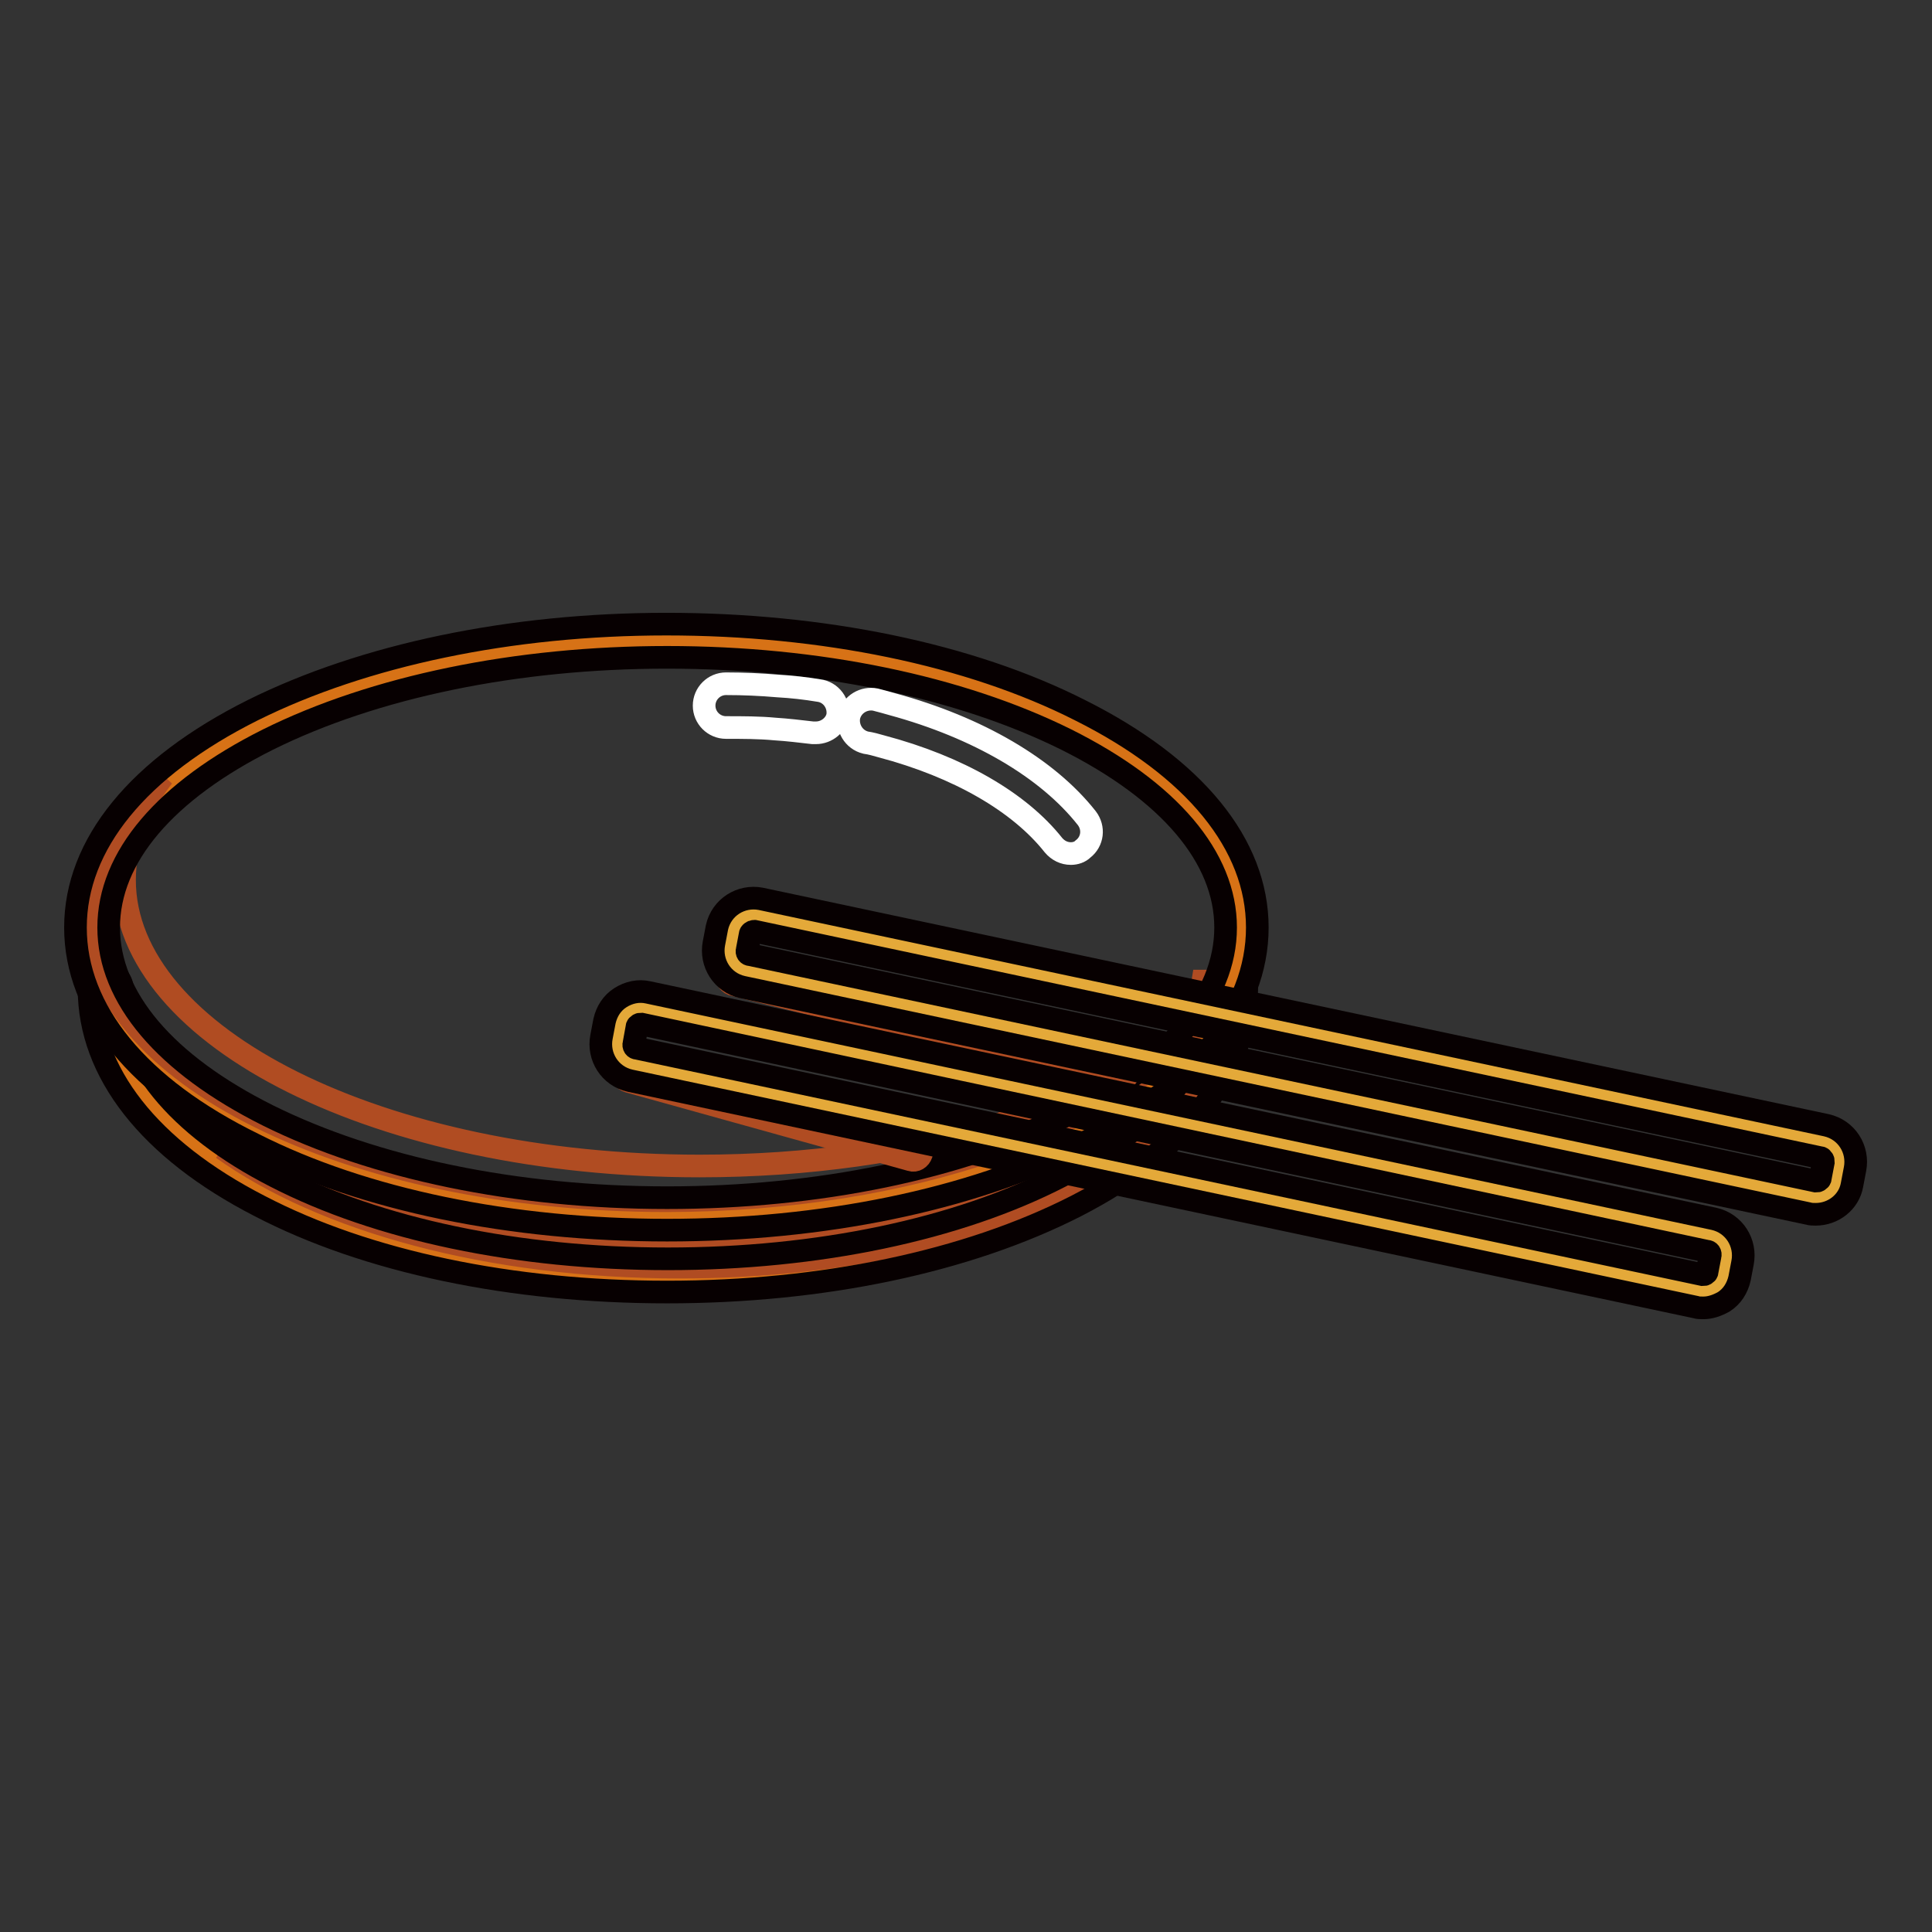
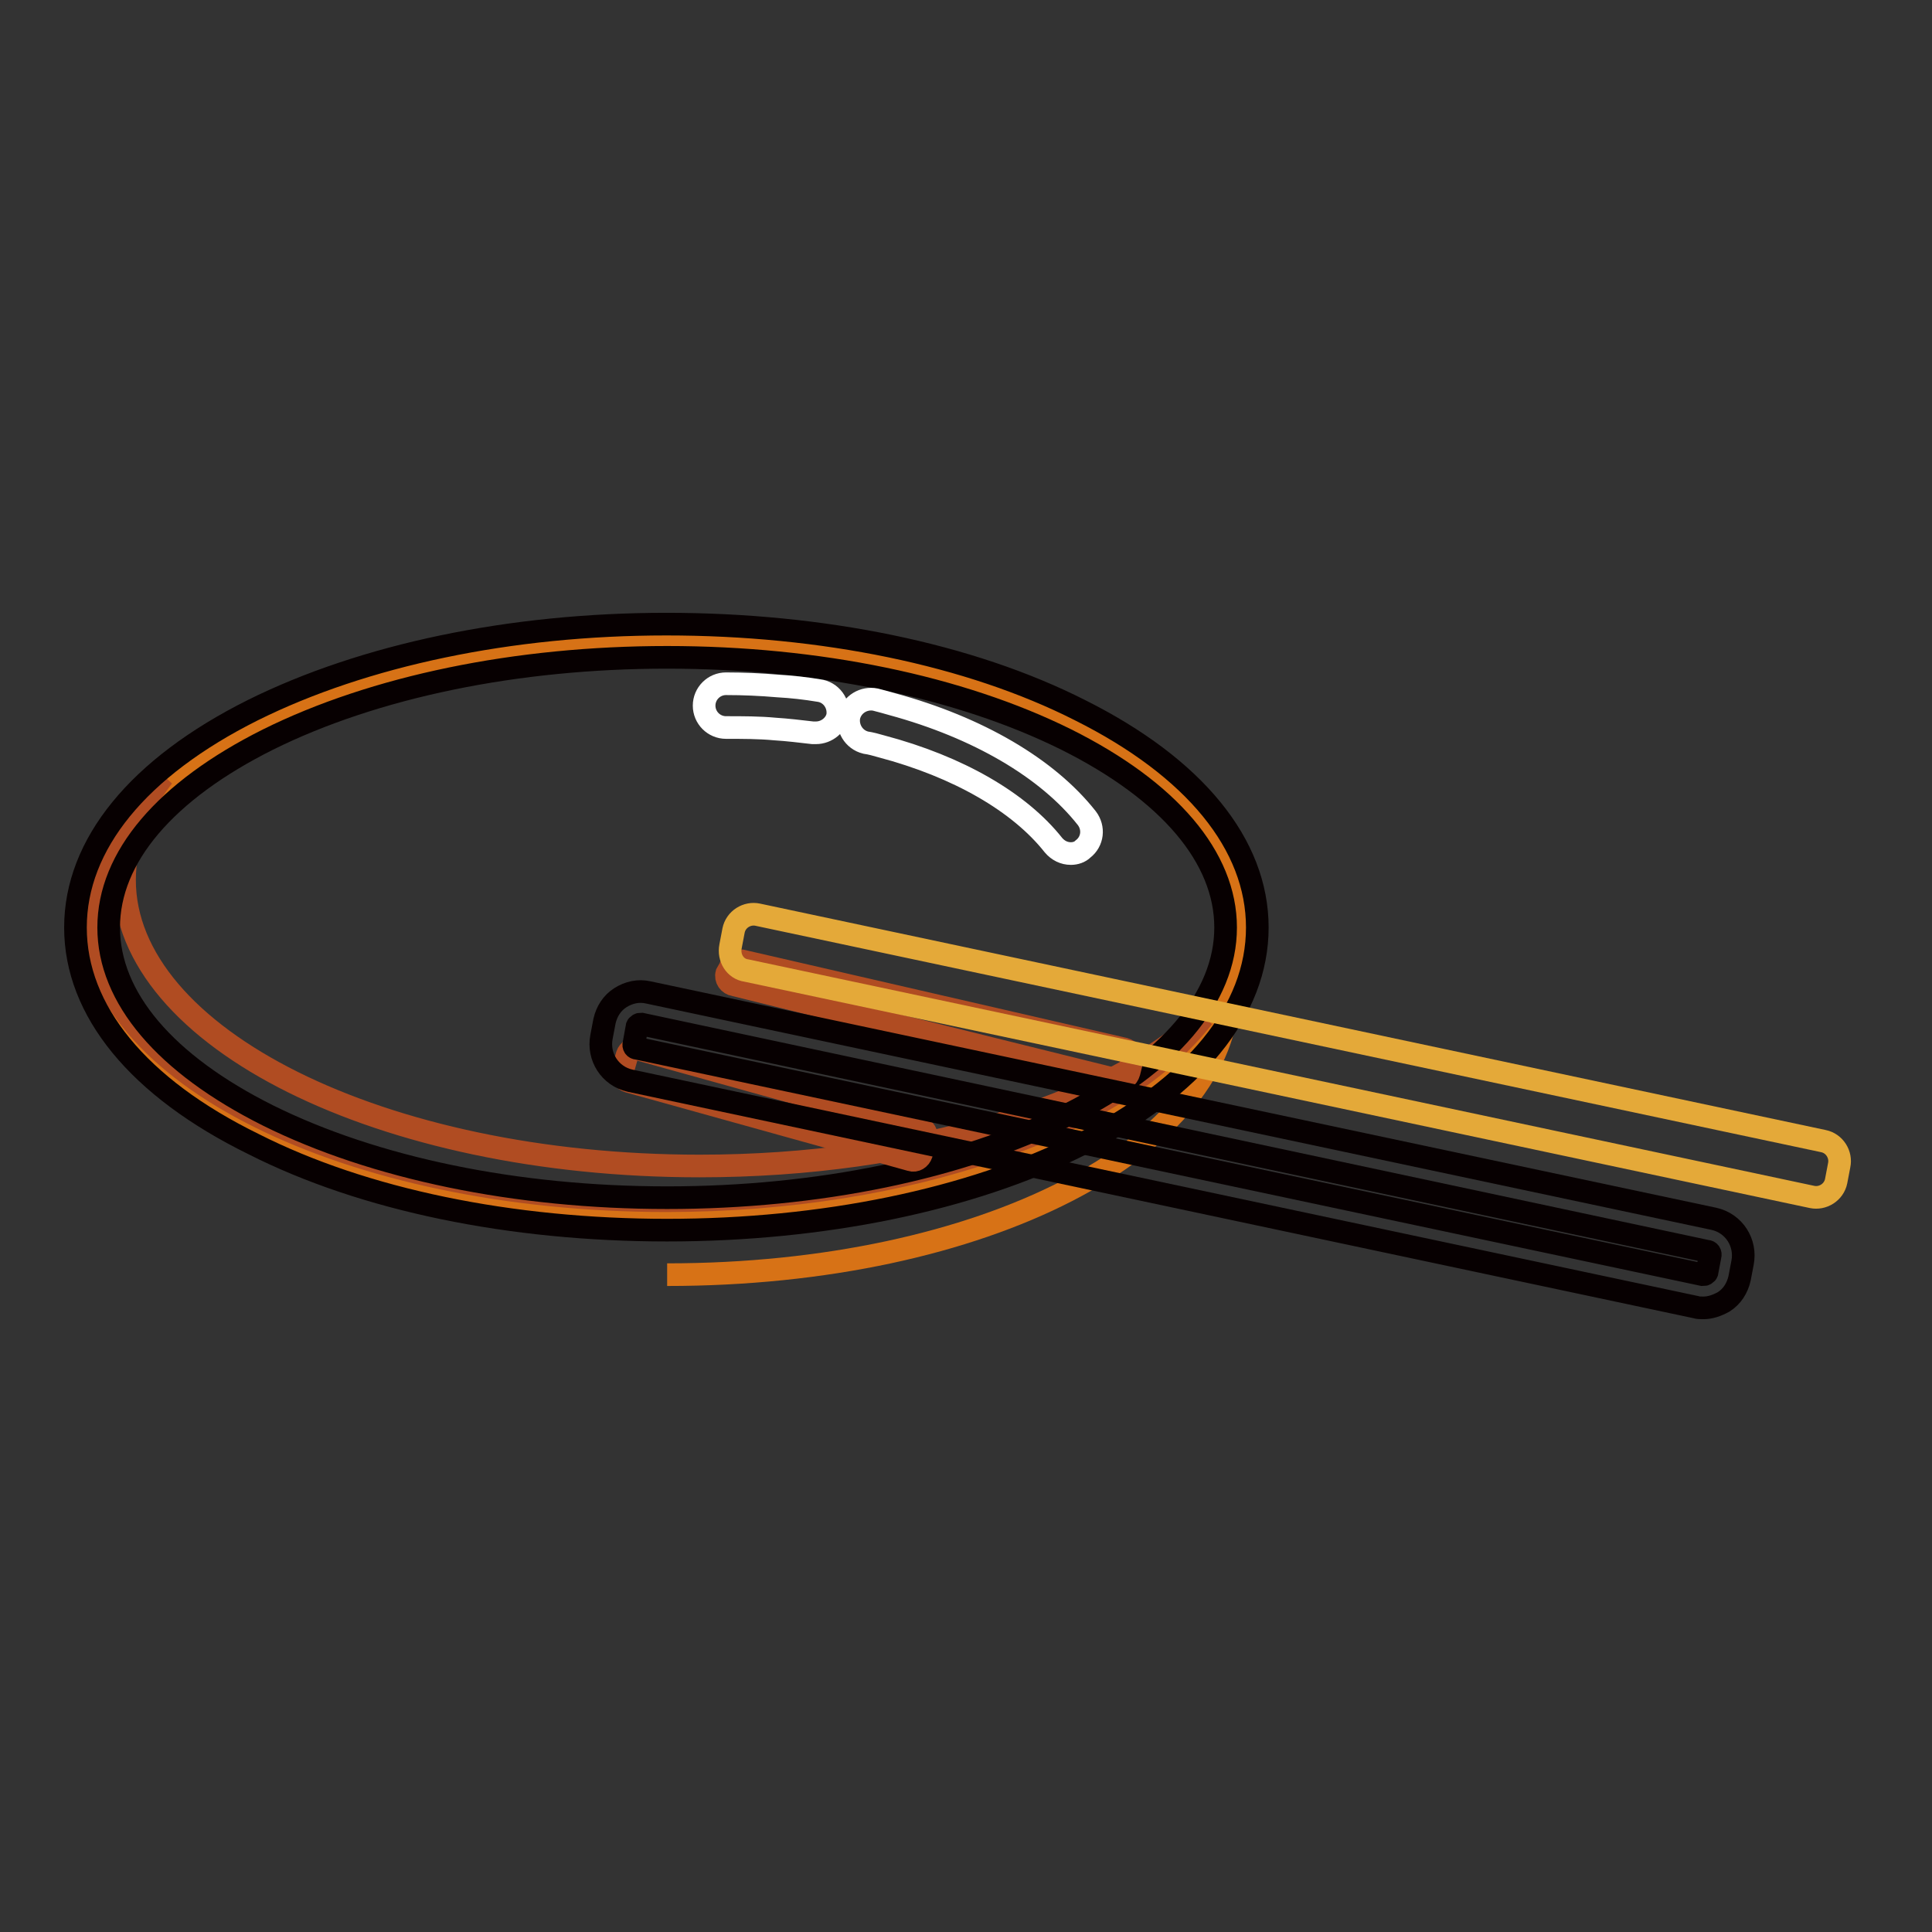
<svg xmlns="http://www.w3.org/2000/svg" version="1.1" x="0px" y="0px" viewBox="0 0 256 256" enable-background="new 0 0 256 256" xml:space="preserve">
  <rect x="0" y="0" width="256" height="256" fill="#333333" stroke="none" />
  <g>
-     <path stroke-width="3" fill-opacity="0" stroke="#d77216" d="M162.8,131c0,21-32.4,37.9-74.4,37.9c-42.1,0-74.4-17-74.4-37.9" />
-     <path stroke-width="3" fill-opacity="0" stroke="#b04c22" d="M159.4,130c-3,19.5-34.2,34.8-74.2,34.8c-22.5,0-42.3-4.9-55.7-12.6c13.3,9.5,35.2,15.7,60.6,15.7 c42.1,0,74.4-17,74.4-37.9H159.4z" />
-     <path stroke-width="3" fill-opacity="0" stroke="#070001" d="M88.4,171.2c-20.6,0-39.8-4-54-11.4c-14.6-7.5-22.6-17.7-22.6-28.8c0-1.2,1-2.2,2.2-2.2 c1.2,0,2.2,1,2.2,2.2c0,9.3,7.2,18.2,20.3,24.9c13.6,7,32.1,10.9,52,10.9c19.9,0,38.4-3.9,52-10.9c13-6.7,20.3-15.6,20.3-24.9 c0-1.2,1-2.2,2.2-2.2s2.2,1,2.2,2.2c0,11.1-8,21.3-22.6,28.8C128.1,167.2,108.9,171.2,88.4,171.2z" />
+     <path stroke-width="3" fill-opacity="0" stroke="#d77216" d="M162.8,131c0,21-32.4,37.9-74.4,37.9" />
    <path stroke-width="3" fill-opacity="0" stroke="#d77216" d="M12.2,122.9c0,21,34.1,37.9,76.2,37.9c42.1,0,76.2-17,76.2-37.9c0-21-34.1-37.9-76.2-37.9 C46.3,84.9,12.2,101.9,12.2,122.9z" />
    <path stroke-width="3" fill-opacity="0" stroke="#b04c22" d="M92.7,154.5c-42.1,0-76.2-17-76.2-37.9c0-4.8,1.8-9.4,5.1-13.7c-6,5.4-9.5,11.7-9.5,18.3 c0,21,34.1,37.9,76.2,37.9c32.4,0,60.1-10.1,71.1-24.3C146.5,146.6,121.5,154.5,92.7,154.5z" />
    <path stroke-width="3" fill-opacity="0" stroke="#070001" d="M88.4,163c-20.7,0-40.2-4-54.8-11.4C18.3,144.1,10,133.9,10,122.9c0-11,8.3-21.2,23.5-28.8 c14.7-7.3,34.1-11.4,54.8-11.4s40.2,4,54.8,11.4c15.2,7.6,23.5,17.8,23.5,28.8c0,11-8.3,21.2-23.5,28.8C128.5,159,109,163,88.4,163 z M88.4,87.1c-20,0-38.8,3.9-52.9,10.9c-13.6,6.8-21.1,15.6-21.1,24.9c0,9.3,7.5,18.1,21.1,24.9c14.1,7,32.9,10.9,52.9,10.9 s38.8-3.9,52.9-10.9c13.6-6.8,21.1-15.6,21.1-24.9c0-9.3-7.5-18.1-21.1-24.9C127.2,91,108.4,87.1,88.4,87.1z" />
    <path stroke-width="3" fill-opacity="0" stroke="#ffffff" d="M141.9,113.1c-0.9,0-1.7-0.4-2.3-1.1c-4.5-5.7-12.6-10.4-22.8-13.1c-0.7-0.2-1.4-0.4-2.1-0.5 c-1.6-0.4-2.5-2-2.2-3.5c0.4-1.6,2-2.5,3.5-2.2c0.8,0.2,1.5,0.4,2.2,0.6c11.4,3.1,20.6,8.5,25.8,15.1c1,1.3,0.8,3.1-0.5,4.1 C143.1,112.9,142.5,113.1,141.9,113.1z M108.1,97.1c-0.1,0-0.3,0-0.4,0c-1.7-0.2-3.4-0.4-5-0.5c-2.1-0.2-4.3-0.2-6.5-0.2 c-1.6,0-2.9-1.3-2.9-2.9s1.3-2.9,2.9-2.9c2.3,0,4.6,0.1,6.9,0.3c1.8,0.1,3.6,0.3,5.4,0.6c1.6,0.2,2.7,1.7,2.5,3.3 C110.8,96,109.6,97.1,108.1,97.1z" />
    <path stroke-width="3" fill-opacity="0" stroke="#b04c22" d="M82.5,141.9l0.6-2.1c0.2-0.6,0.8-1,1.4-0.8l37.4,10.4c0.6,0.2,1,0.8,0.8,1.4l-0.6,2.1 c-0.2,0.6-0.8,1-1.4,0.8l-37.4-10.4C82.6,143.1,82.3,142.5,82.5,141.9z M96.3,129l0.4-0.7c0.2-0.7,0.8-1.1,1.5-1L149,139 c0.7,0.2,1.1,0.8,1,1.5l-0.4,1.6c-0.2,0.7-0.8,1.1-1.5,1l-50.8-12.6C96.6,130.4,96.1,129.7,96.3,129z" />
-     <path stroke-width="3" fill-opacity="0" stroke="#e4a939" d="M81.8,137.8l0.4-2.1c0.3-1.5,1.8-2.4,3.2-2.1l141.2,30c1.5,0.3,2.4,1.8,2.1,3.2l-0.4,2.1 c-0.3,1.5-1.8,2.4-3.2,2.1L83.9,141C82.4,140.7,81.5,139.3,81.8,137.8z" />
    <path stroke-width="3" fill-opacity="0" stroke="#070001" d="M225.7,173.3c-0.4,0-0.7,0-1-0.1l-141.2-30c-2.7-0.6-4.3-3.2-3.8-5.8l0.4-2.1c0.3-1.3,1-2.4,2.1-3.1 c1.1-0.7,2.4-1,3.7-0.7l141.2,30c2.7,0.6,4.3,3.2,3.8,5.8l-0.4,2.1c-0.3,1.3-1,2.4-2.1,3.1C227.5,173,226.6,173.3,225.7,173.3 L225.7,173.3z M84,138.3c-0.1,0.3,0.1,0.6,0.4,0.6l141.2,30c0.2,0,0.3,0,0.4-0.1c0.1-0.1,0.2-0.1,0.2-0.3l0.4-2.1 c0.1-0.3-0.1-0.6-0.4-0.6L85,135.7c-0.2,0-0.3,0-0.4,0.1c-0.1,0.1-0.2,0.1-0.2,0.3L84,138.3L84,138.3z" />
    <path stroke-width="3" fill-opacity="0" stroke="#e4a939" d="M96.8,125.4l0.4-2.1c0.3-1.5,1.8-2.4,3.2-2.1l141.2,30c1.5,0.3,2.4,1.8,2.1,3.2l-0.4,2.1 c-0.3,1.5-1.8,2.4-3.2,2.1l-141.2-30C97.4,128.4,96.5,126.9,96.8,125.4z" />
-     <path stroke-width="3" fill-opacity="0" stroke="#070001" d="M240.6,160.9c-0.3,0-0.7,0-1-0.1l-141.2-30c-2.7-0.6-4.3-3.2-3.8-5.8l0.4-2.1c0.6-2.7,3.2-4.3,5.8-3.8 l141.2,30c2.7,0.6,4.3,3.2,3.8,5.8l-0.4,2.1C245,159.3,242.9,160.9,240.6,160.9L240.6,160.9z M99.9,123.4c-0.2,0-0.5,0.2-0.5,0.4 l-0.4,2.1c-0.1,0.3,0.1,0.6,0.4,0.6l141.2,30c0.2,0,0.3,0,0.4-0.1c0.1-0.1,0.2-0.1,0.2-0.3l0.4-2.1c0-0.2,0-0.3-0.1-0.4 c-0.1-0.1-0.1-0.2-0.3-0.2l-141.2-30H99.9z" />
  </g>
</svg>